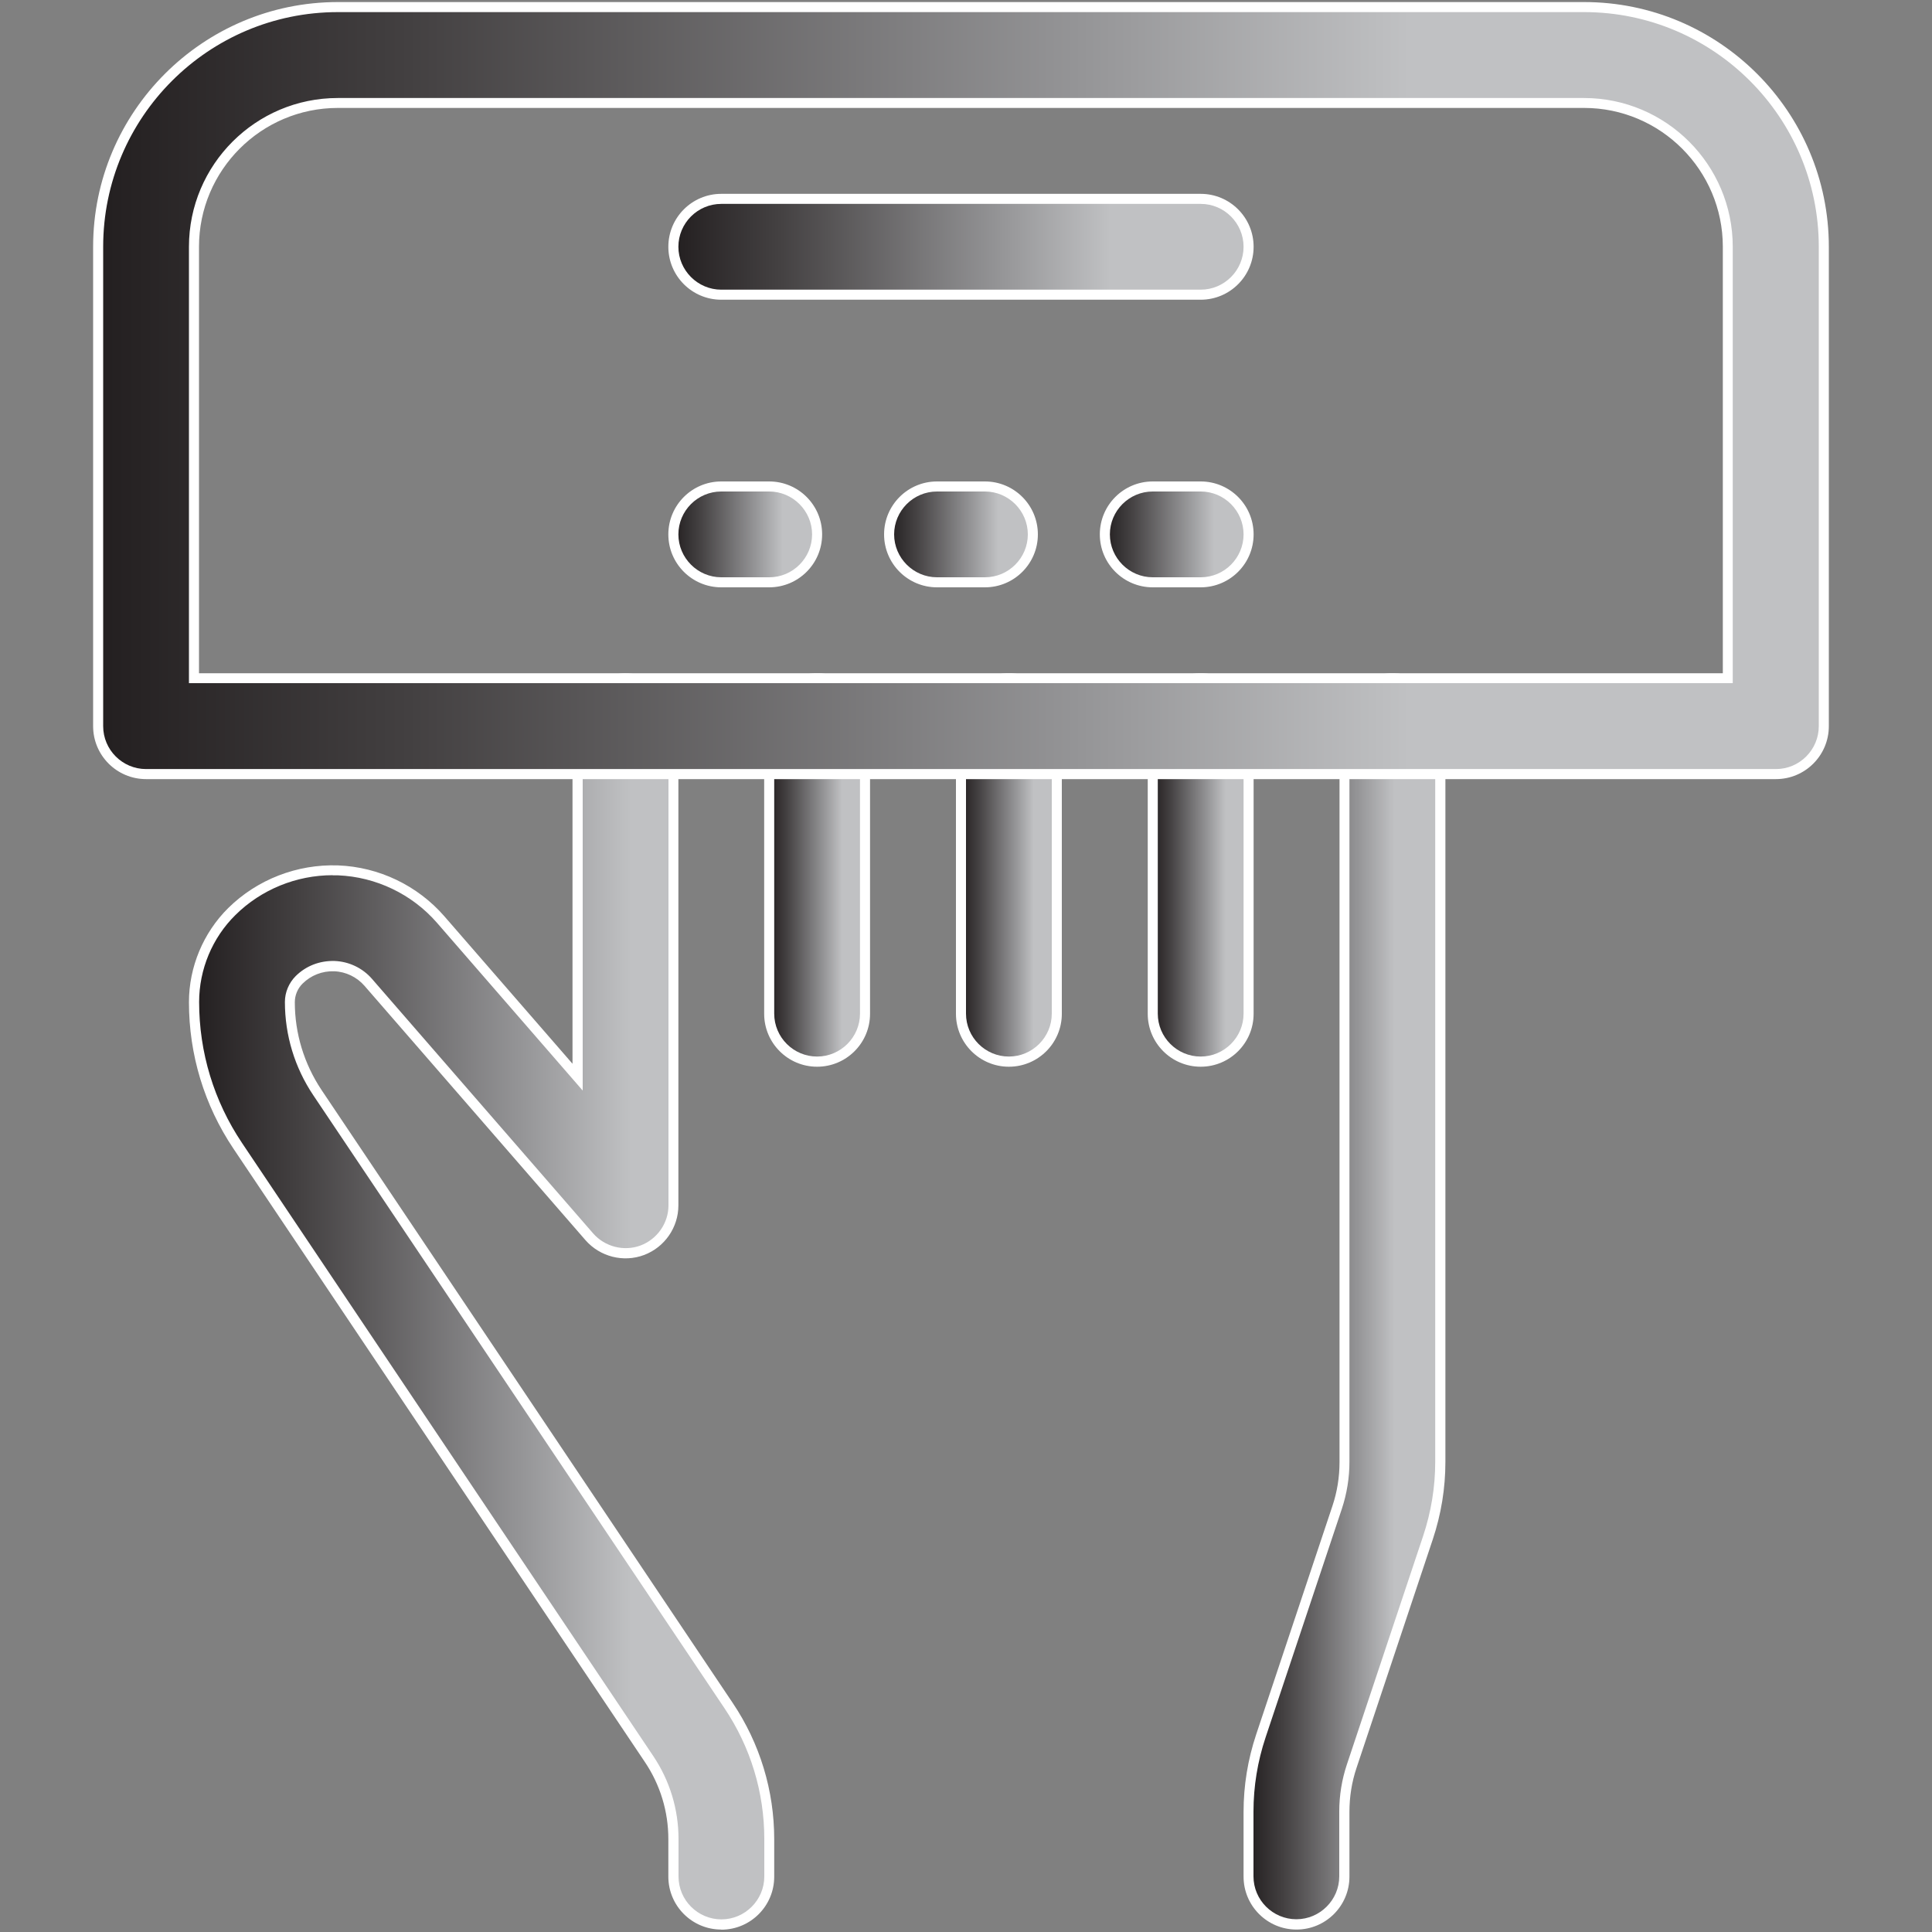
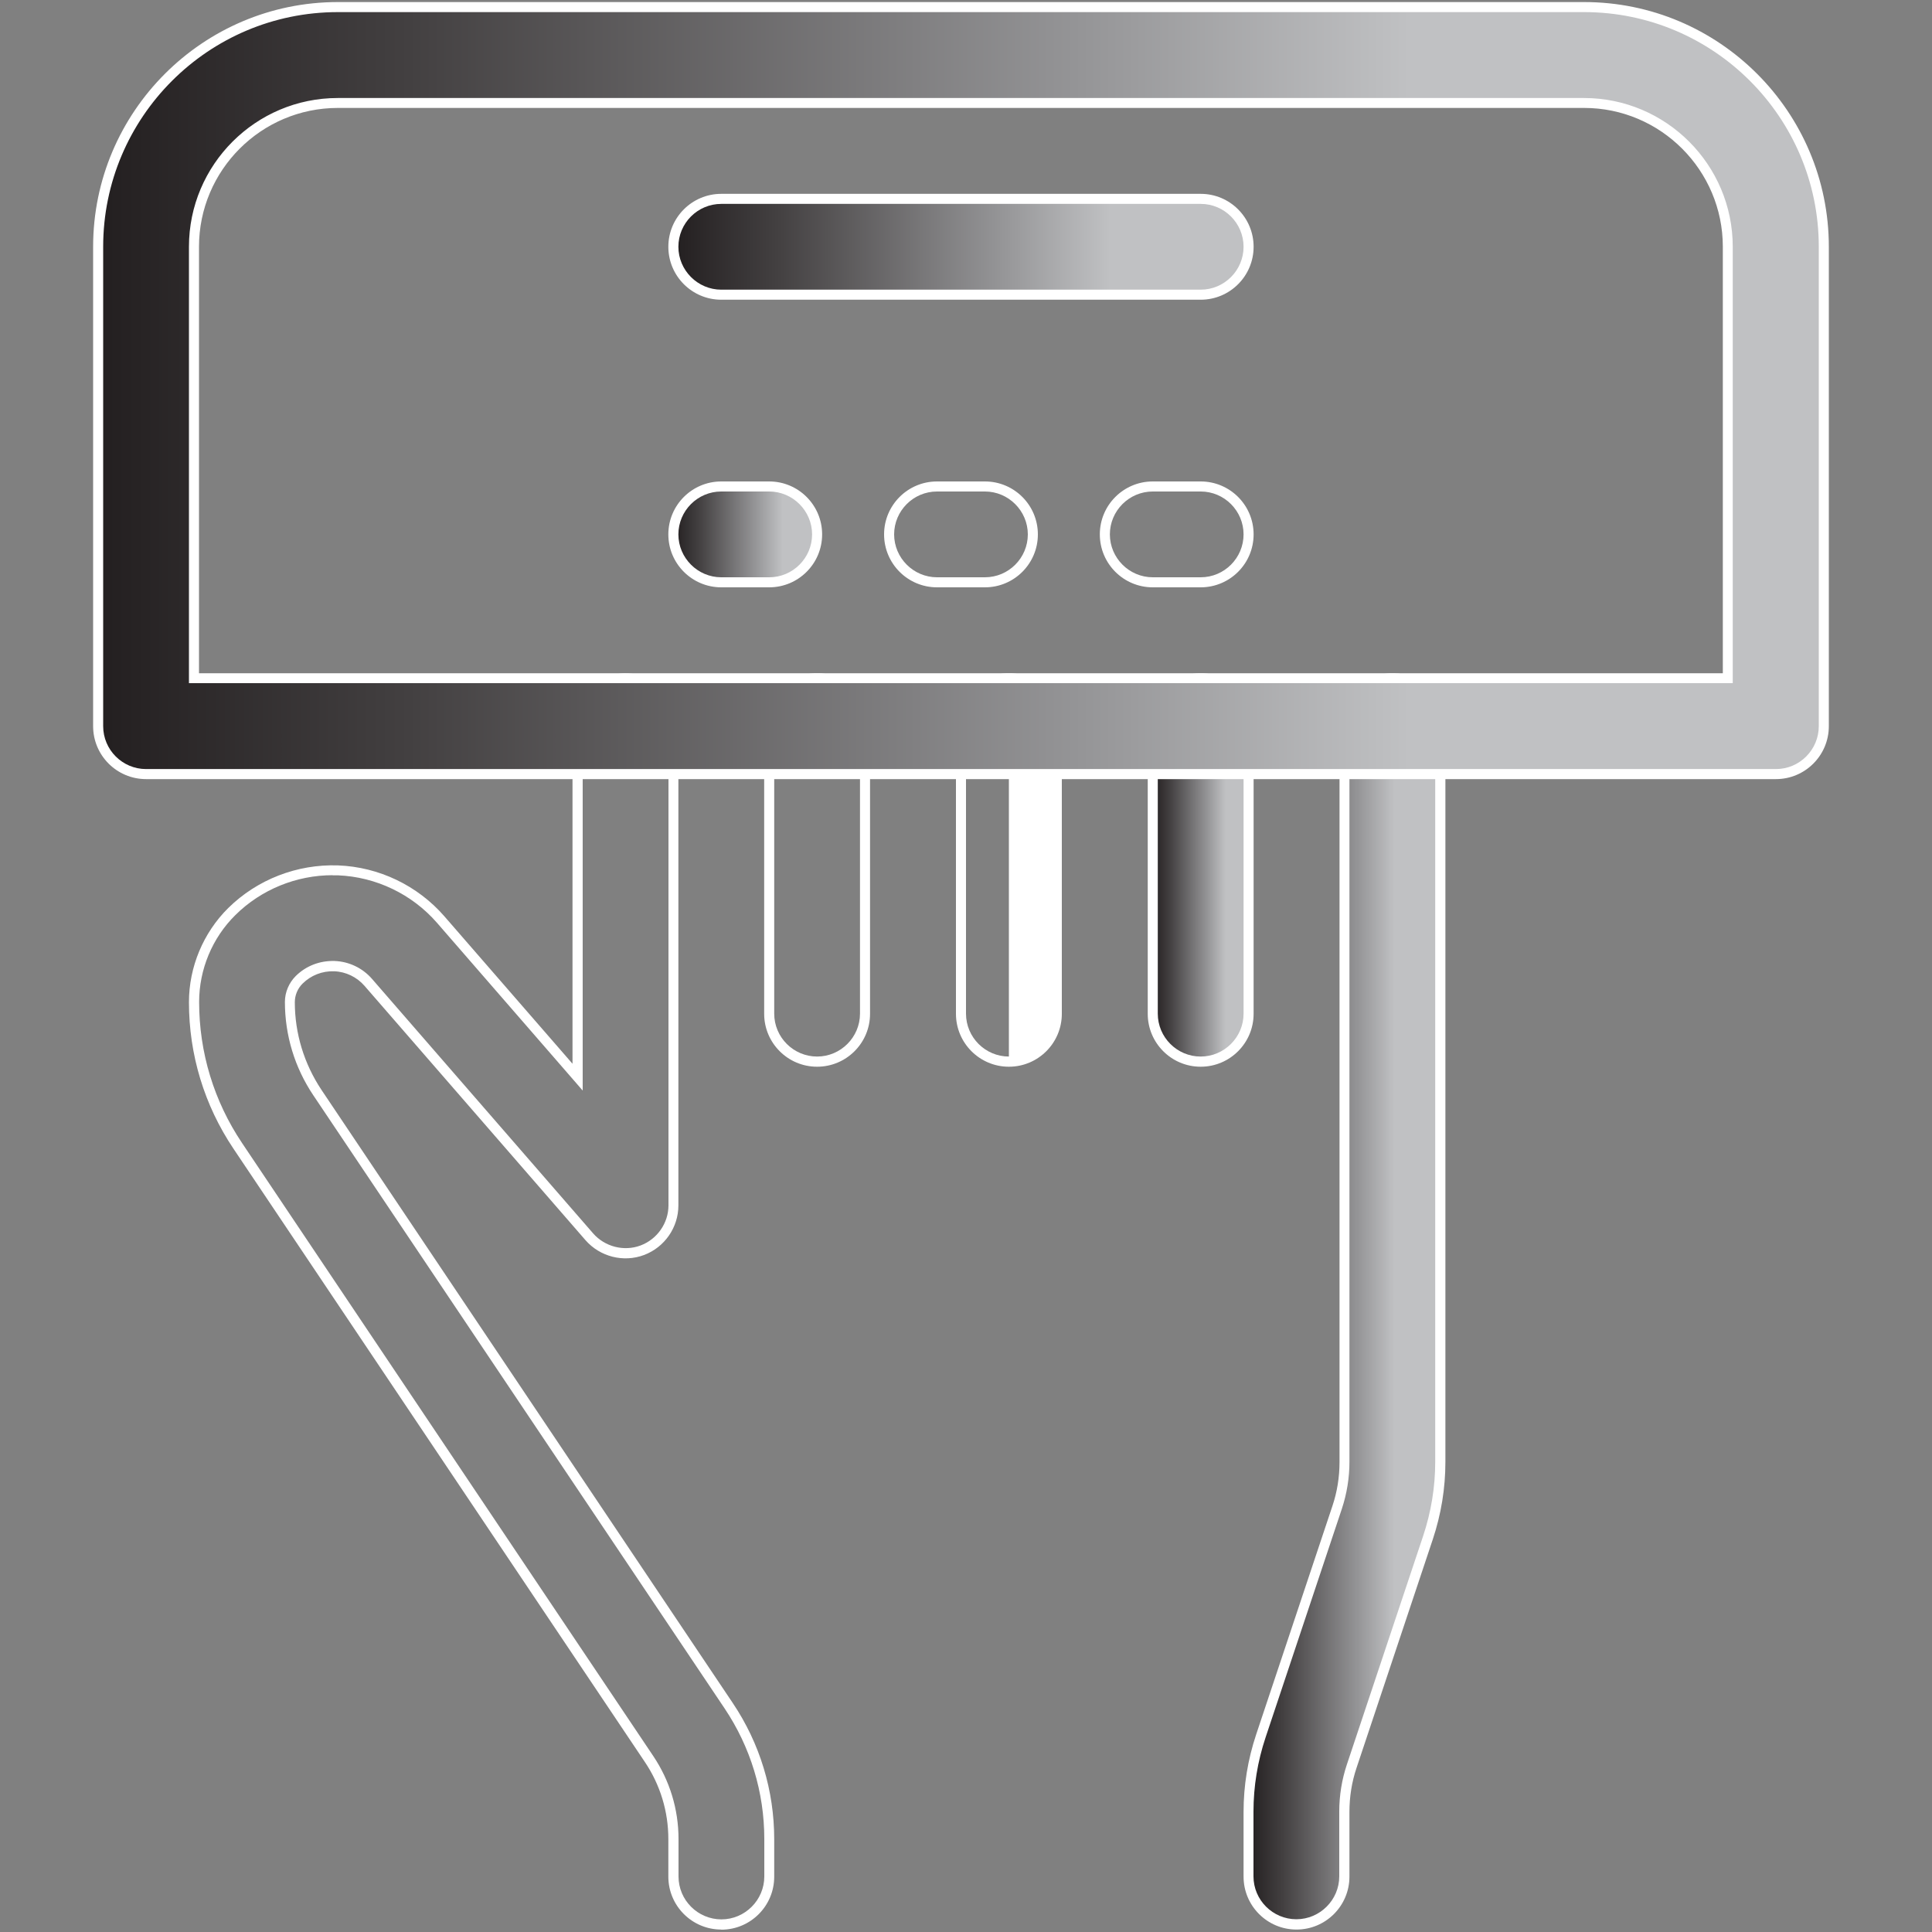
<svg xmlns="http://www.w3.org/2000/svg" xmlns:xlink="http://www.w3.org/1999/xlink" viewBox="0 0 150 150" id="a">
  <rect x="0" y="0" width="150" height="150" fill="#808080" stroke="none" />
  <defs>
    <style>.l{fill:url(#k);}.m{fill:url(#j);}.n{fill:url(#i);}.o{fill:url(#h);}.p{fill:url(#g);}.q{fill:url(#f);}.r{fill:url(#e);}.s{fill:url(#d);}.t{fill:url(#c);}.u{fill:url(#b);}.v{fill:#fff;}</style>
    <linearGradient gradientUnits="userSpaceOnUse" y2="67.54" x2="67.17" y1="67.54" x1="59.72" id="b">
      <stop stop-color="#231f20" offset="0" />
      <stop stop-color="#434041" offset=".18" />
      <stop stop-color="#959597" offset=".57" />
      <stop stop-color="#c0c1c3" offset=".76" />
    </linearGradient>
    <linearGradient xlink:href="#b" x2="82.05" x1="74.61" id="c" />
    <linearGradient xlink:href="#b" y2="101.04" x2="111.83" y1="101.04" x1="96.94" id="d" />
    <linearGradient xlink:href="#b" x2="96.94" x1="89.5" id="e" />
    <linearGradient xlink:href="#b" y2="19.16" x2="96.94" y1="19.16" x1="52.28" id="f" />
    <linearGradient xlink:href="#b" y2="41.49" x2="80.19" y1="41.49" x1="69.03" id="g" />
    <linearGradient xlink:href="#b" y2="41.49" x2="63.44" y1="41.49" x1="52.28" id="h" />
    <linearGradient xlink:href="#b" y2="41.49" x2="96.94" y1="41.49" x1="85.77" id="i" />
    <linearGradient xlink:href="#b" y2="101.04" x2="59.72" y1="101.04" x1="15.06" id="j" />
    <linearGradient xlink:href="#b" y2="30.32" x2="141.6" y1="30.32" x1="7.62" id="k" />
  </defs>
-   <path d="M63.44,82.43c-2.06,0-3.72-1.67-3.72-3.72v-22.33c0-2.06,1.67-3.72,3.72-3.72s3.72,1.67,3.72,3.72v22.33c0,2.06-1.67,3.72-3.72,3.72Z" class="u" />
  <path d="M63.44,82.82c-2.27,0-4.11-1.84-4.11-4.11v-22.33c0-2.27,1.84-4.11,4.11-4.11s4.11,1.84,4.11,4.11v22.33c0,2.27-1.84,4.11-4.11,4.11ZM63.44,53.04c-1.84,0-3.33,1.5-3.33,3.33v22.33c0,1.84,1.5,3.33,3.33,3.33s3.33-1.5,3.33-3.33v-22.33c0-1.84-1.5-3.33-3.33-3.33Z" class="v" />
-   <path d="M78.33,82.43c-2.06,0-3.72-1.67-3.72-3.72v-22.33c0-2.06,1.67-3.72,3.72-3.72s3.72,1.67,3.72,3.72v22.33c0,2.06-1.67,3.72-3.72,3.72Z" class="t" />
-   <path d="M78.33,82.82c-2.27,0-4.11-1.84-4.11-4.11v-22.33c0-2.27,1.84-4.11,4.11-4.11s4.11,1.84,4.11,4.11v22.33c0,2.27-1.84,4.11-4.11,4.11ZM78.33,53.04c-1.84,0-3.33,1.5-3.33,3.33v22.33c0,1.84,1.5,3.33,3.33,3.33s3.33-1.5,3.33-3.33v-22.33c0-1.84-1.5-3.33-3.33-3.33Z" class="v" />
+   <path d="M78.33,82.82c-2.27,0-4.11-1.84-4.11-4.11v-22.33c0-2.27,1.84-4.11,4.11-4.11s4.11,1.84,4.11,4.11v22.33c0,2.27-1.84,4.11-4.11,4.11ZM78.33,53.04c-1.84,0-3.33,1.5-3.33,3.33v22.33c0,1.84,1.5,3.33,3.33,3.33v-22.33c0-1.84-1.5-3.33-3.33-3.33Z" class="v" />
  <path d="M100.66,149.42c-2.06,0-3.72-1.67-3.72-3.72v-5.03c0-2,.32-3.98.95-5.89l5.91-17.75c.38-1.14.57-2.33.57-3.53v-57.13c0-2.06,1.67-3.72,3.72-3.72s3.72,1.67,3.72,3.72v57.13c0,2-.32,3.98-.95,5.89l-5.91,17.75c-.38,1.14-.57,2.33-.57,3.53v5.03c0,2.06-1.67,3.72-3.72,3.72Z" class="s" />
  <path d="M100.66,149.81c-2.27,0-4.11-1.84-4.11-4.11v-5.03c0-2.04.33-4.06.98-6.01l5.92-17.74c.37-1.1.55-2.25.55-3.41v-57.13c0-2.27,1.84-4.11,4.11-4.11s4.11,1.84,4.11,4.11v57.13c0,2.04-.33,4.06-.98,6.01l-5.92,17.74c-.37,1.1-.55,2.25-.55,3.41v5.03c0,2.27-1.84,4.11-4.11,4.11ZM108.1,53.04c-1.84,0-3.33,1.5-3.33,3.33v57.13c0,1.24-.2,2.47-.59,3.65l-5.92,17.74c-.62,1.86-.94,3.8-.94,5.76v5.03c0,1.84,1.5,3.33,3.33,3.33s3.33-1.5,3.33-3.33v-5.03c0-1.25.2-2.48.59-3.65l5.92-17.74c.62-1.86.94-3.8.94-5.76v-57.13c0-1.84-1.5-3.33-3.33-3.33Z" class="v" />
  <path d="M93.22,82.43c-2.06,0-3.72-1.67-3.72-3.72v-22.33c0-2.06,1.67-3.72,3.72-3.72s3.72,1.67,3.72,3.72v22.33c0,2.06-1.67,3.72-3.72,3.72Z" class="r" />
  <path d="M93.22,82.82c-2.27,0-4.11-1.84-4.11-4.11v-22.33c0-2.27,1.84-4.11,4.11-4.11s4.11,1.84,4.11,4.11v22.33c0,2.27-1.84,4.11-4.11,4.11ZM93.22,53.04c-1.84,0-3.33,1.5-3.33,3.33v22.33c0,1.84,1.5,3.33,3.33,3.33s3.33-1.5,3.33-3.33v-22.33c0-1.84-1.49-3.33-3.33-3.33Z" class="v" />
  <path d="M93.22,22.88h-37.22c-2.06,0-3.72-1.67-3.72-3.72s1.67-3.72,3.72-3.72h37.22c2.06,0,3.72,1.67,3.72,3.72s-1.67,3.72-3.72,3.72Z" class="q" />
  <path d="M93.22,23.27h-37.22c-2.27,0-4.11-1.84-4.11-4.11s1.84-4.11,4.11-4.11h37.22c2.27,0,4.11,1.84,4.11,4.11s-1.84,4.11-4.11,4.11ZM56,15.83c-1.84,0-3.33,1.5-3.33,3.33s1.5,3.33,3.33,3.33h37.22c1.84,0,3.33-1.5,3.33-3.33s-1.49-3.33-3.33-3.33h-37.22Z" class="v" />
-   <path d="M76.47,45.21h-3.72c-2.06,0-3.72-1.67-3.72-3.72s1.67-3.72,3.72-3.72h3.72c2.06,0,3.72,1.67,3.72,3.72s-1.67,3.72-3.72,3.72Z" class="p" />
  <path d="M76.47,45.6h-3.72c-2.27,0-4.11-1.84-4.11-4.11s1.84-4.11,4.11-4.11h3.72c2.27,0,4.11,1.84,4.11,4.11s-1.84,4.11-4.11,4.11ZM72.75,38.16c-1.84,0-3.33,1.5-3.33,3.33s1.5,3.33,3.33,3.33h3.72c1.84,0,3.33-1.5,3.33-3.33s-1.5-3.33-3.33-3.33h-3.72Z" class="v" />
  <path d="M59.72,45.21h-3.72c-2.06,0-3.72-1.67-3.72-3.72s1.67-3.72,3.72-3.72h3.72c2.06,0,3.72,1.67,3.72,3.72s-1.67,3.72-3.72,3.72Z" class="o" />
  <path d="M59.72,45.6h-3.72c-2.27,0-4.11-1.84-4.11-4.11s1.84-4.11,4.11-4.11h3.72c2.27,0,4.11,1.84,4.11,4.11s-1.84,4.11-4.11,4.11ZM56,38.16c-1.84,0-3.33,1.5-3.33,3.33s1.5,3.33,3.33,3.33h3.72c1.84,0,3.33-1.5,3.33-3.33s-1.5-3.33-3.33-3.33h-3.72Z" class="v" />
-   <path d="M93.22,45.21h-3.72c-2.06,0-3.72-1.67-3.72-3.72s1.67-3.72,3.72-3.72h3.72c2.06,0,3.72,1.67,3.72,3.72s-1.67,3.72-3.72,3.72Z" class="n" />
  <path d="M93.22,45.6h-3.72c-2.27,0-4.11-1.84-4.11-4.11s1.84-4.11,4.11-4.11h3.72c2.27,0,4.11,1.84,4.11,4.11s-1.84,4.11-4.11,4.11ZM89.5,38.16c-1.84,0-3.33,1.5-3.33,3.33s1.5,3.33,3.33,3.33h3.72c1.84,0,3.33-1.5,3.33-3.33s-1.49-3.33-3.33-3.33h-3.72Z" class="v" />
-   <path d="M56,149.42c-2.06,0-3.72-1.67-3.72-3.72v-2.91c0-2.22-.65-4.37-1.89-6.22l-31.93-47.6c-2.22-3.32-3.4-7.18-3.4-11.17,0-2.62,1.07-5.18,2.94-7.03,2.18-2.15,5.17-3.31,8.24-3.2,3.06.12,5.96,1.51,7.97,3.82l10.63,12.23v-27.25c0-2.06,1.67-3.72,3.72-3.72s3.72,1.67,3.72,3.72v37.2c0,1.55-.96,2.94-2.42,3.49-1.46.54-3.09.13-4.11-1.05l-17.16-19.75c-.66-.76-1.63-1.23-2.64-1.26-1.02-.03-2.01.35-2.73,1.06-.46.45-.72,1.08-.72,1.73,0,2.51.74,4.94,2.14,7.02l31.93,47.6c2.06,3.08,3.15,6.66,3.15,10.36v2.91c0,2.06-1.67,3.72-3.72,3.72Z" class="m" />
  <path d="M56,149.81c-2.27,0-4.11-1.84-4.11-4.11v-2.91c0-2.15-.63-4.22-1.83-6l-31.93-47.6c-2.27-3.38-3.46-7.31-3.46-11.38,0-2.73,1.11-5.39,3.05-7.31,2.25-2.22,5.35-3.42,8.53-3.31,3.17.12,6.17,1.56,8.25,3.95l9.95,11.45v-26.2c0-2.27,1.84-4.11,4.11-4.11s4.11,1.84,4.11,4.11v37.2c0,1.71-1.07,3.25-2.67,3.85-1.6.6-3.42.13-4.54-1.15l-17.16-19.75c-.59-.68-1.45-1.1-2.36-1.13-.92-.03-1.79.31-2.44.95-.39.38-.61.91-.61,1.45,0,2.43.72,4.78,2.07,6.81l31.93,47.6c2.11,3.14,3.22,6.8,3.22,10.58v2.91c0,2.27-1.84,4.11-4.11,4.11ZM25.83,67.95c-2.82,0-5.55,1.11-7.55,3.09-1.8,1.77-2.82,4.23-2.82,6.75,0,3.92,1.15,7.7,3.33,10.95l31.93,47.6c1.28,1.91,1.96,4.13,1.96,6.44v2.91c0,1.84,1.5,3.33,3.33,3.33s3.33-1.5,3.33-3.33v-2.91c0-3.63-1.07-7.14-3.09-10.15l-31.93-47.6c-1.44-2.15-2.2-4.65-2.2-7.24,0-.75.31-1.48.84-2.01.8-.79,1.86-1.2,3.01-1.17,1.12.04,2.19.55,2.92,1.4l17.16,19.75c.91,1.04,2.39,1.42,3.68.94,1.3-.49,2.17-1.74,2.17-3.12v-37.2c0-1.84-1.5-3.33-3.33-3.33s-3.33,1.5-3.33,3.33v28.29l-11.31-13.02c-1.94-2.23-4.74-3.57-7.69-3.69-.13,0-.27,0-.4,0Z" class="v" />
  <path d="M137.88,60.1H11.34c-2.06,0-3.72-1.67-3.72-3.72V19.16C7.62,8.9,15.97.55,26.23.55h96.76c10.26,0,18.61,8.35,18.61,18.61v37.22c0,2.06-1.67,3.72-3.72,3.72ZM15.06,52.65h119.09V19.16c0-6.16-5.01-11.16-11.16-11.16H26.23c-6.16,0-11.16,5.01-11.16,11.16v33.49Z" class="l" />
  <path d="M137.88,60.49H11.34c-2.27,0-4.11-1.84-4.11-4.11V19.16C7.23,8.69,15.75.16,26.23.16h96.76c10.48,0,19,8.52,19,19v37.22c0,2.27-1.84,4.11-4.11,4.11ZM26.23.94C16.18.94,8.01,9.11,8.01,19.16v37.22c0,1.84,1.5,3.33,3.33,3.33h126.54c1.84,0,3.33-1.5,3.33-3.33V19.16c0-10.05-8.17-18.22-18.22-18.22H26.23ZM134.55,53.04H14.67V19.16c0-6.37,5.18-11.55,11.55-11.55h96.76c6.37,0,11.55,5.18,11.55,11.55v33.88ZM15.45,52.27h118.31V19.16c0-5.94-4.83-10.78-10.77-10.78H26.23c-5.94,0-10.78,4.83-10.78,10.78v33.11Z" class="v" />
</svg>